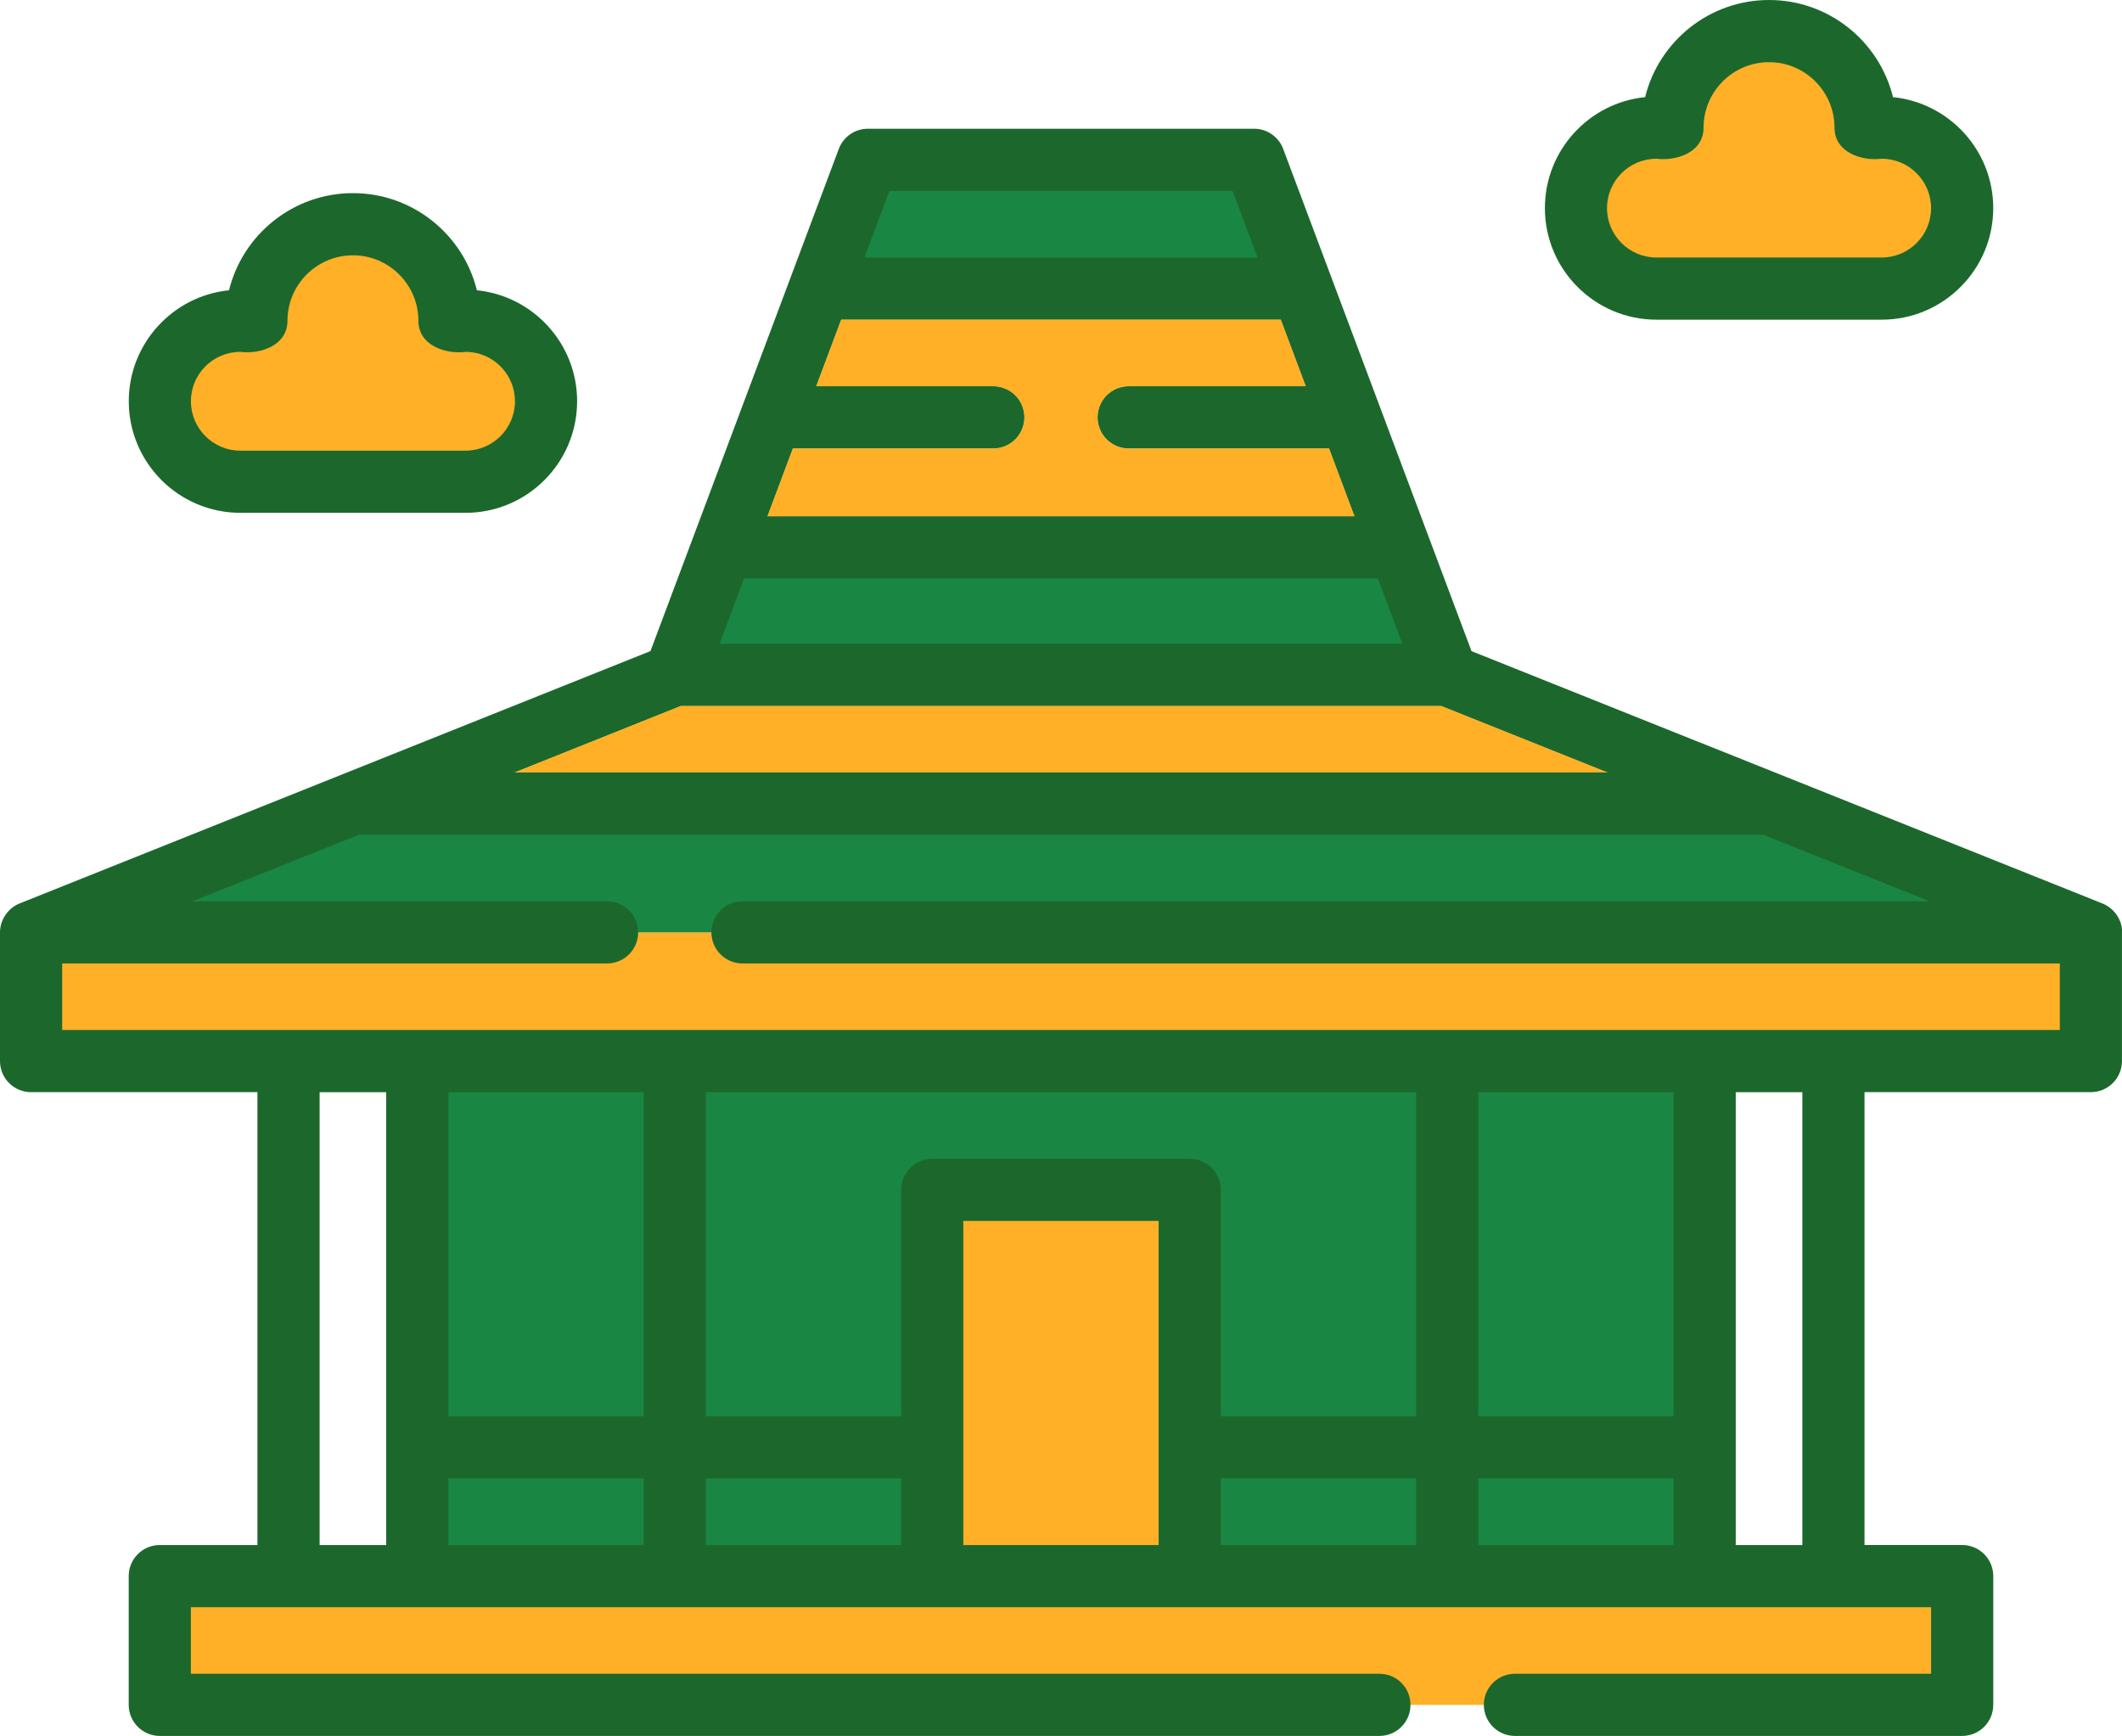
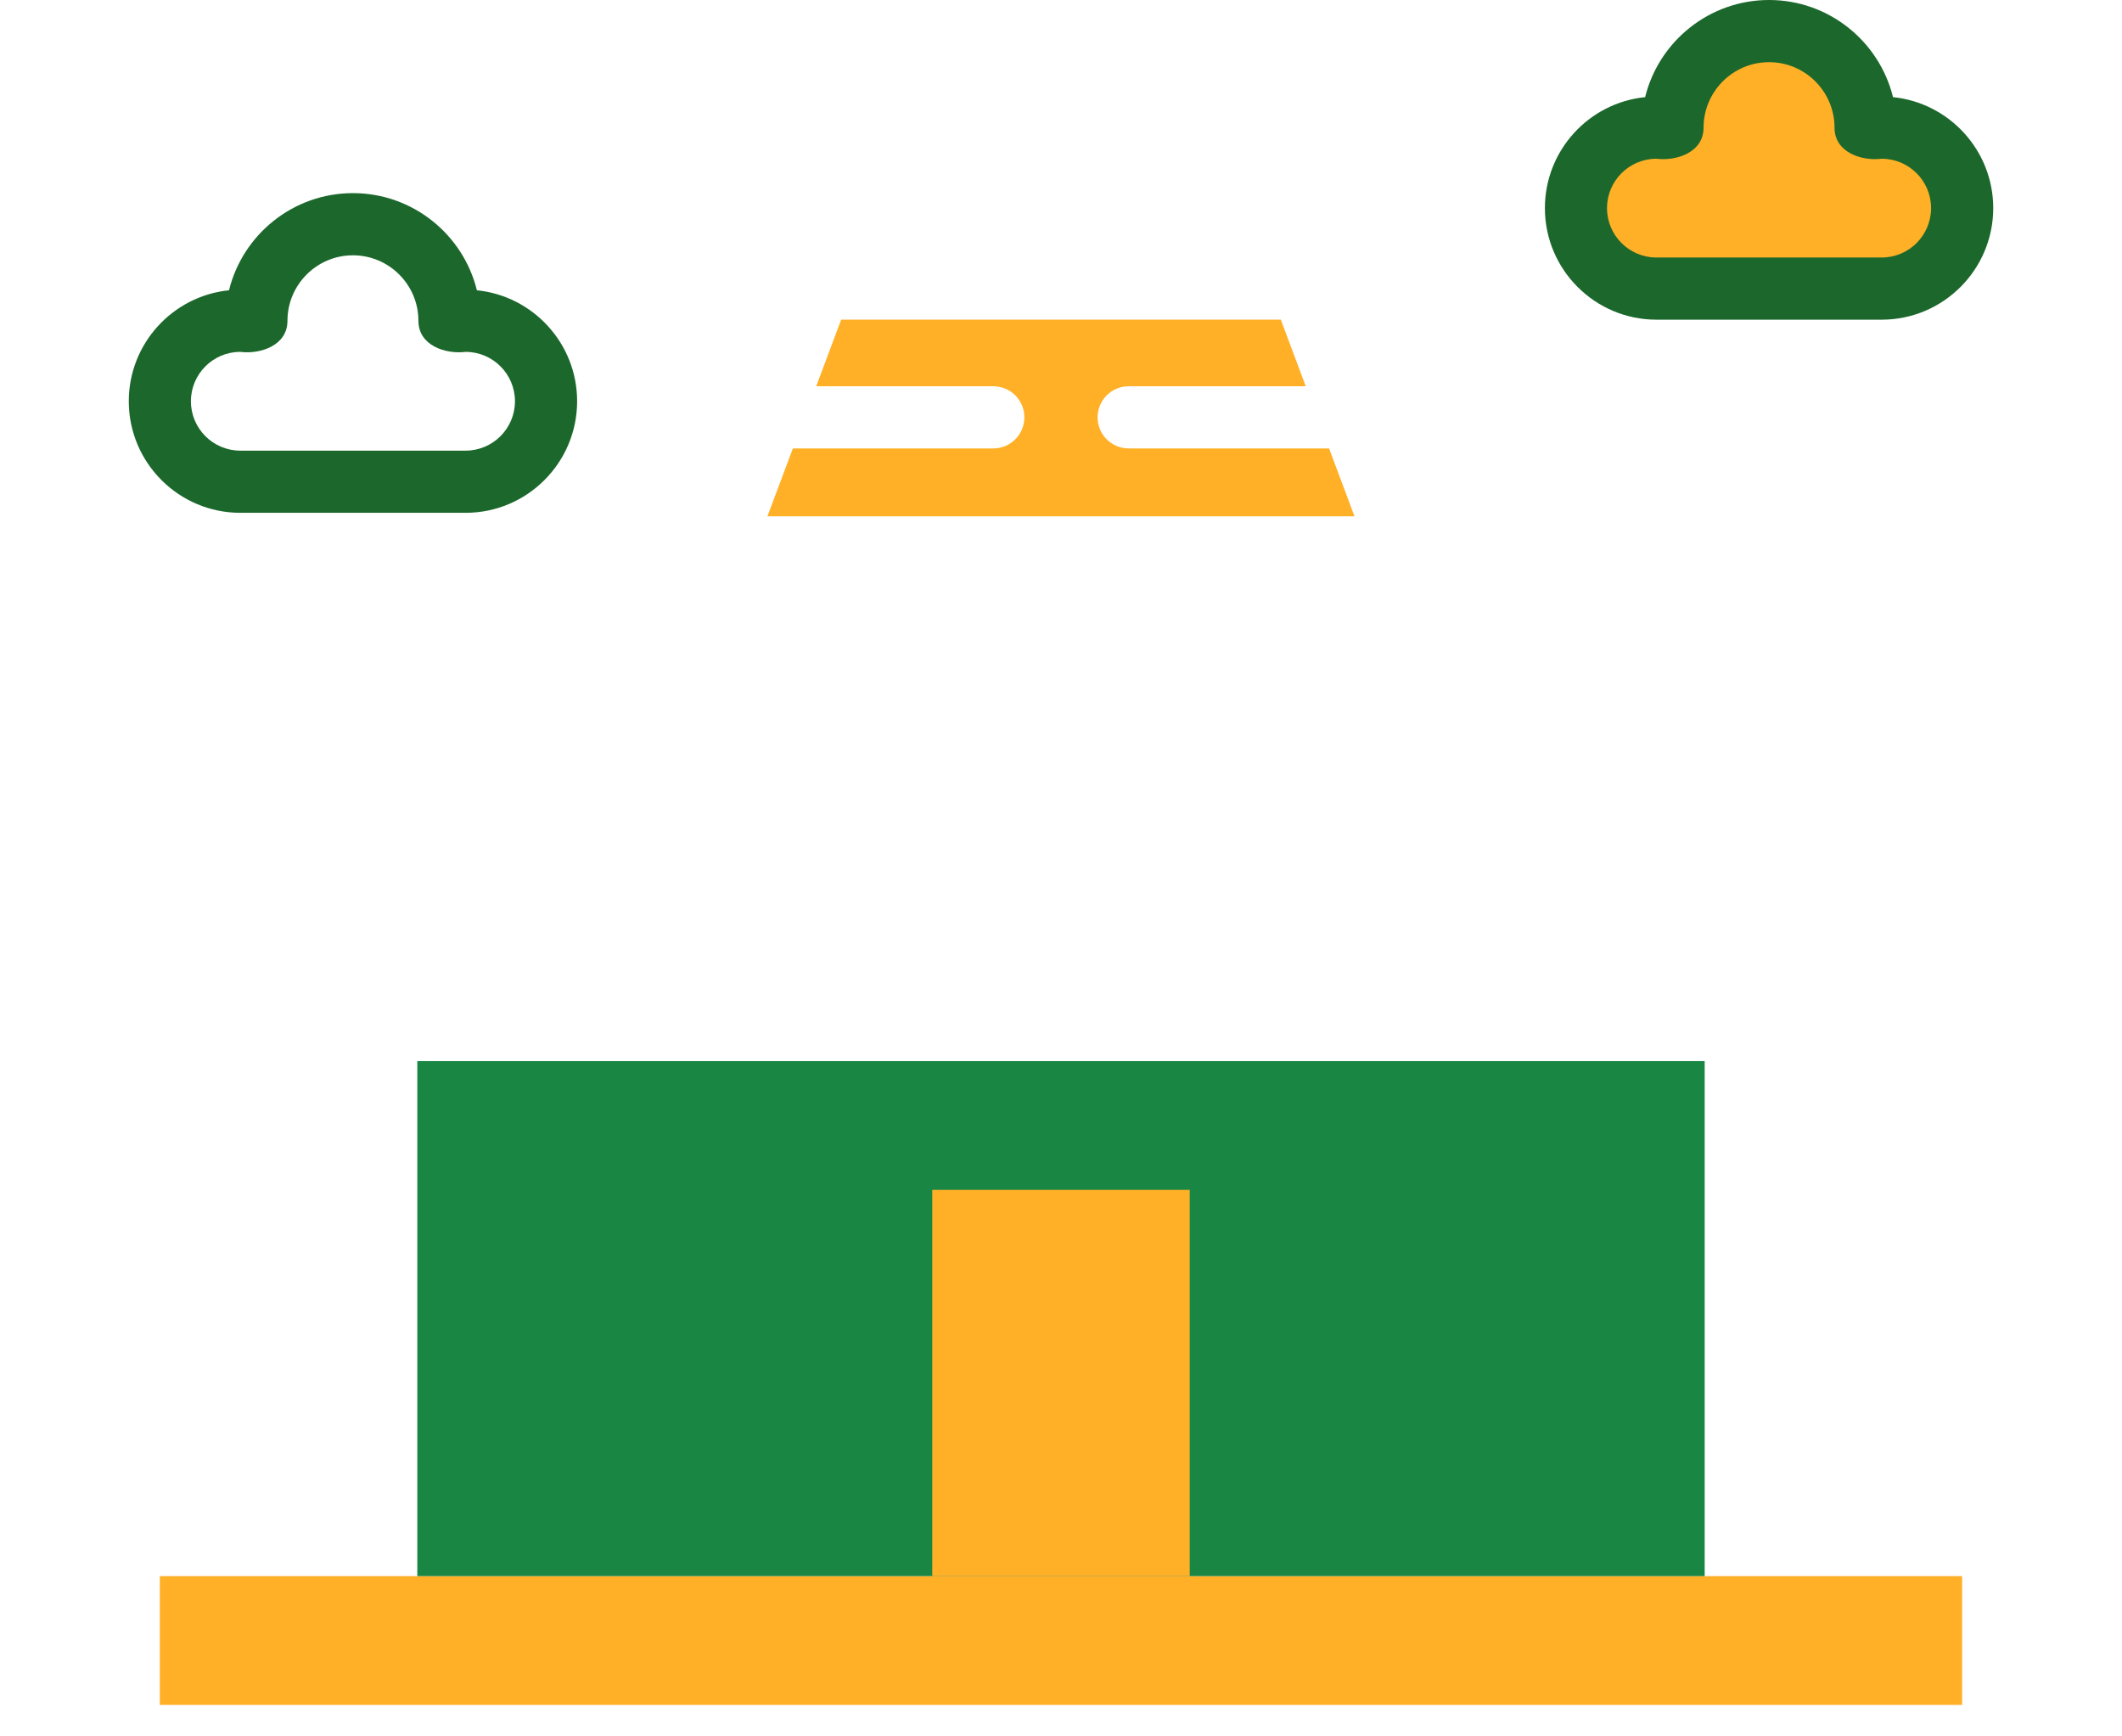
<svg xmlns="http://www.w3.org/2000/svg" id="Layer_2" data-name="Layer 2" viewBox="0 0 963.92 788.47">
  <defs>
    <style>
      .cls-1 {
        fill: #1c682c;
      }

      .cls-1, .cls-2, .cls-3 {
        stroke-width: 0px;
      }

      .cls-2 {
        fill: #198644;
      }

      .cls-3 {
        fill: #ffb027;
      }
    </style>
  </defs>
  <g id="Layer_1-2" data-name="Layer 1">
    <g>
      <polygon id="_1" data-name=" 1" class="cls-3" points="72.6 715.87 891.31 715.87 891.31 774.35 72.6 774.35 72.6 715.87" />
      <polygon class="cls-2" points="189.56 481.95 774.35 481.95 774.35 715.87 189.56 715.87 189.56 481.95" />
-       <polygon class="cls-3" points="14.12 423.48 949.79 423.48 949.79 481.95 14.12 481.95 14.12 423.48" />
-       <path class="cls-2" d="M657.39,306.51l-87.71-233.91h-175.43l-87.73,233.91L14.11,423.48h935.67l-292.4-116.97ZM360.16,203.68h91.03c7.8,0,14.13-6.32,14.13-14.13s-6.32-14.11-14.13-14.11h-80.43l11.34-30.25h199.71l11.34,30.25h-80.45c-7.79,0-14.11,6.31-14.11,14.11s6.32,14.13,14.11,14.13h91.03l11.56,30.83h-266.7l11.56-30.83ZM309.25,320.64h345.41l75.61,30.23H233.65l75.6-30.23Z" />
-       <path class="cls-3" d="M211.49,145.7h-7.31c0-24.22-19.64-43.86-43.86-43.86s-43.86,19.64-43.86,43.86h-7.31c-20.19,0-36.55,16.36-36.55,36.55s16.36,36.55,36.55,36.55h102.34c20.19,0,36.55-16.36,36.55-36.55s-16.36-36.55-36.55-36.55h0Z" />
      <path class="cls-3" d="M854.76,57.98h-7.31c0-24.22-19.64-43.86-43.86-43.86s-43.86,19.64-43.86,43.86h-7.31c-20.19,0-36.55,16.36-36.55,36.55s16.36,36.55,36.55,36.55h102.34c20.19,0,36.55-16.36,36.55-36.55s-16.36-36.55-36.55-36.55h0Z" />
      <polygon class="cls-3" points="423.48 540.43 540.43 540.43 540.43 715.87 423.48 715.87 423.48 540.43" />
-       <path class="cls-1" d="M963.91,422c-.52-5.26-4.23-9.89-9.12-11.74l-286.36-114.53-85.54-228.09c-2.07-5.51-7.34-9.17-13.22-9.17h-175.43c-5.89,0-11.15,3.65-13.22,9.17l-85.55,228.09L9.12,410.26C3.68,412.33-.08,417.81,0,423.66v58.29c0,7.79,6.31,14.11,14.11,14.11h102.84v205.69h-44.37c-7.79,0-14.11,6.31-14.11,14.11v58.47c0,7.8,6.33,14.13,14.11,14.13h554.03c7.79,0,14.11-6.32,14.11-14.13s-6.32-14.11-14.11-14.11H86.71v-30.23h790.49v30.23h-189.04c-7.8,0-14.13,6.32-14.13,14.11s6.33,14.13,14.13,14.13h203.15c7.8,0,14.13-6.32,14.13-14.13v-58.47c0-7.8-6.32-14.13-14.13-14.13h-44.36s0-205.68,0-205.68h102.84c7.79,0,14.1-6.33,14.11-14.11.02-18.66,0-40.8,0-59.95ZM559.89,86.72l11.33,30.23h-178.53l11.33-30.23h155.86ZM451.19,175.44h-80.43l11.34-30.25h199.71l11.34,30.25h-80.45c-7.79,0-14.11,6.31-14.11,14.11s6.32,14.13,14.11,14.13h91.03l11.56,30.83h-266.7l11.56-30.83h91.03c7.8,0,14.13-6.32,14.13-14.13s-6.32-14.11-14.13-14.11ZM625.89,262.74l11.13,29.65h-310.13l11.11-29.65h287.89ZM654.65,320.64l75.61,30.23H233.65l75.6-30.23h345.41ZM175.44,701.75h-30.25v-205.69h30.25v205.69ZM292.4,701.75h-88.72v-30.25h88.72v30.25ZM292.4,643.27h-88.72v-147.19h88.72v147.19ZM409.36,701.75h-88.72v-30.25h88.72v30.25ZM526.31,701.75h-88.72v-147.2h88.72v147.2ZM643.27,701.75h-88.72v-30.25h88.72v30.25ZM643.27,643.27h-88.72v-102.83c0-7.8-6.32-14.13-14.13-14.13h-116.96c-7.79,0-14.11,6.32-14.11,14.13v102.83h-88.72v-147.19h322.63v147.19ZM760.23,701.75h-88.72v-30.25h88.72v30.25ZM760.23,643.27h-88.72v-147.19h88.72v147.19ZM818.71,701.75h-30.25v-205.69h30.25v205.69ZM935.67,467.83H28.24v-30.23h247.51c7.8,0,14.13-6.32,14.13-14.11s-6.32-14.13-14.13-14.13H87.44l75.61-30.23h637.82l75.61,30.23H337.29c-7.8,0-14.13,6.32-14.13,14.13s6.32,14.11,14.13,14.11h598.38v30.23Z" />
      <path class="cls-3" d="M615.3,234.51h-266.7l11.56-30.83h91.03c7.8,0,14.13-6.32,14.13-14.13s-6.32-14.11-14.13-14.11h-80.43l11.34-30.25h199.71l11.34,30.25h-80.45c-7.79,0-14.11,6.31-14.11,14.11s6.32,14.13,14.11,14.13h91.03l11.56,30.83Z" />
-       <polygon class="cls-3" points="730.26 350.87 233.65 350.87 309.25 320.64 654.65 320.64 730.26 350.87" />
      <path class="cls-1" d="M109.15,232.92h102.34c27.94,0,50.67-22.73,50.67-50.67,0-26.21-20-47.83-45.53-50.41-6.23-25.3-29.11-44.12-56.3-44.12s-50.08,18.82-56.3,44.12c-25.54,2.58-45.53,24.2-45.53,50.41,0,27.94,22.73,50.67,50.67,50.67ZM109.15,159.82c9.02,1.15,21.43-2.81,21.43-14.12,0-16.4,13.34-29.74,29.74-29.74s29.74,13.34,29.74,29.74c0,11.31,12.41,15.26,21.43,14.12,12.37,0,22.43,10.06,22.43,22.43s-10.06,22.43-22.43,22.43h-102.34c-12.37,0-22.43-10.06-22.43-22.43s10.06-22.43,22.43-22.43h0Z" />
      <path class="cls-1" d="M752.42,145.2h102.34c27.94,0,50.67-22.73,50.67-50.67,0-26.21-20-47.83-45.53-50.41-6.23-25.3-29.11-44.12-56.3-44.12s-50.07,18.82-56.3,44.12c-25.54,2.58-45.53,24.2-45.53,50.41,0,27.94,22.73,50.67,50.67,50.67h0ZM752.42,72.1c9.02,1.14,21.43-2.81,21.43-14.12,0-16.4,13.34-29.74,29.74-29.74s29.74,13.34,29.74,29.74c0,11.31,12.41,15.26,21.43,14.12,12.37,0,22.43,10.06,22.43,22.43s-10.06,22.43-22.43,22.43h-102.34c-12.37,0-22.43-10.06-22.43-22.43s10.06-22.43,22.43-22.43h0s0,0,0,0Z" />
    </g>
  </g>
</svg>